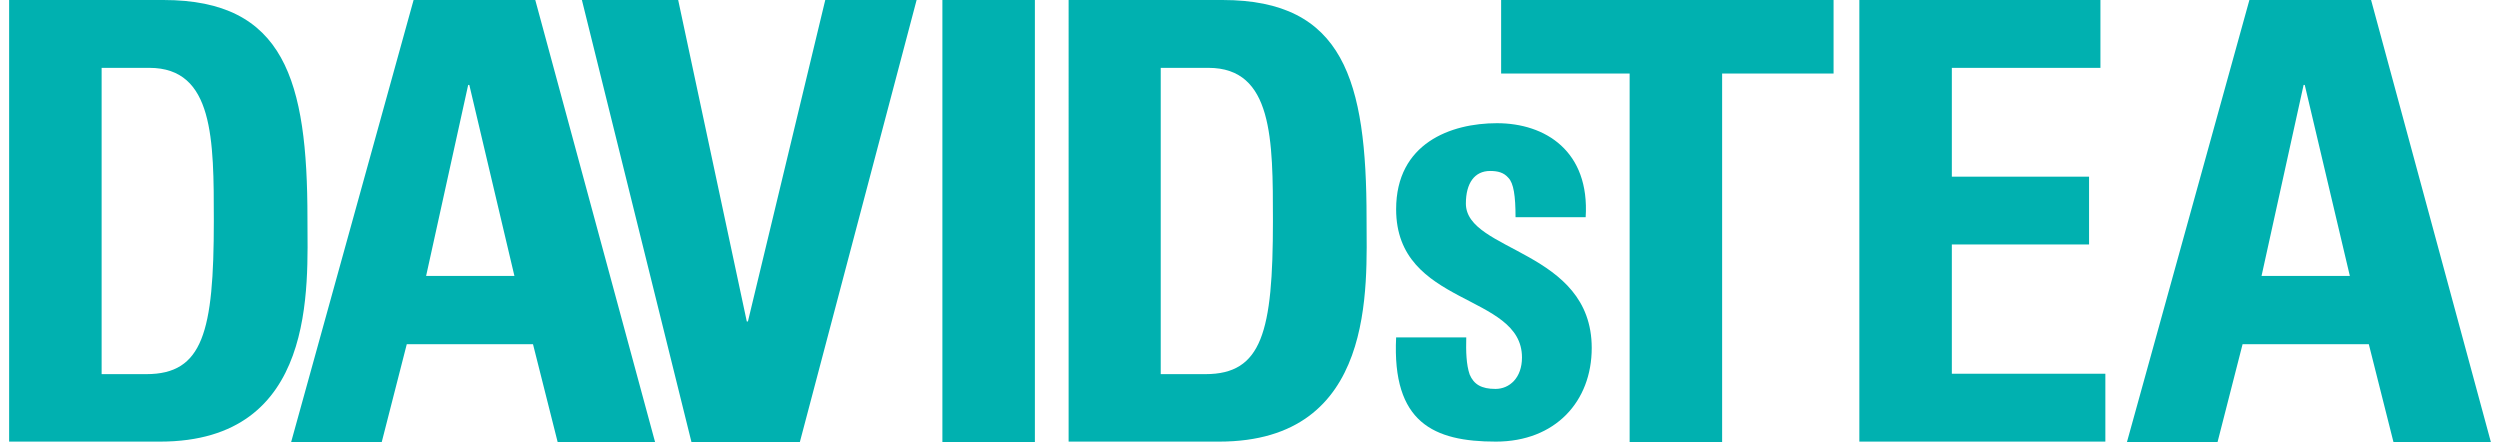
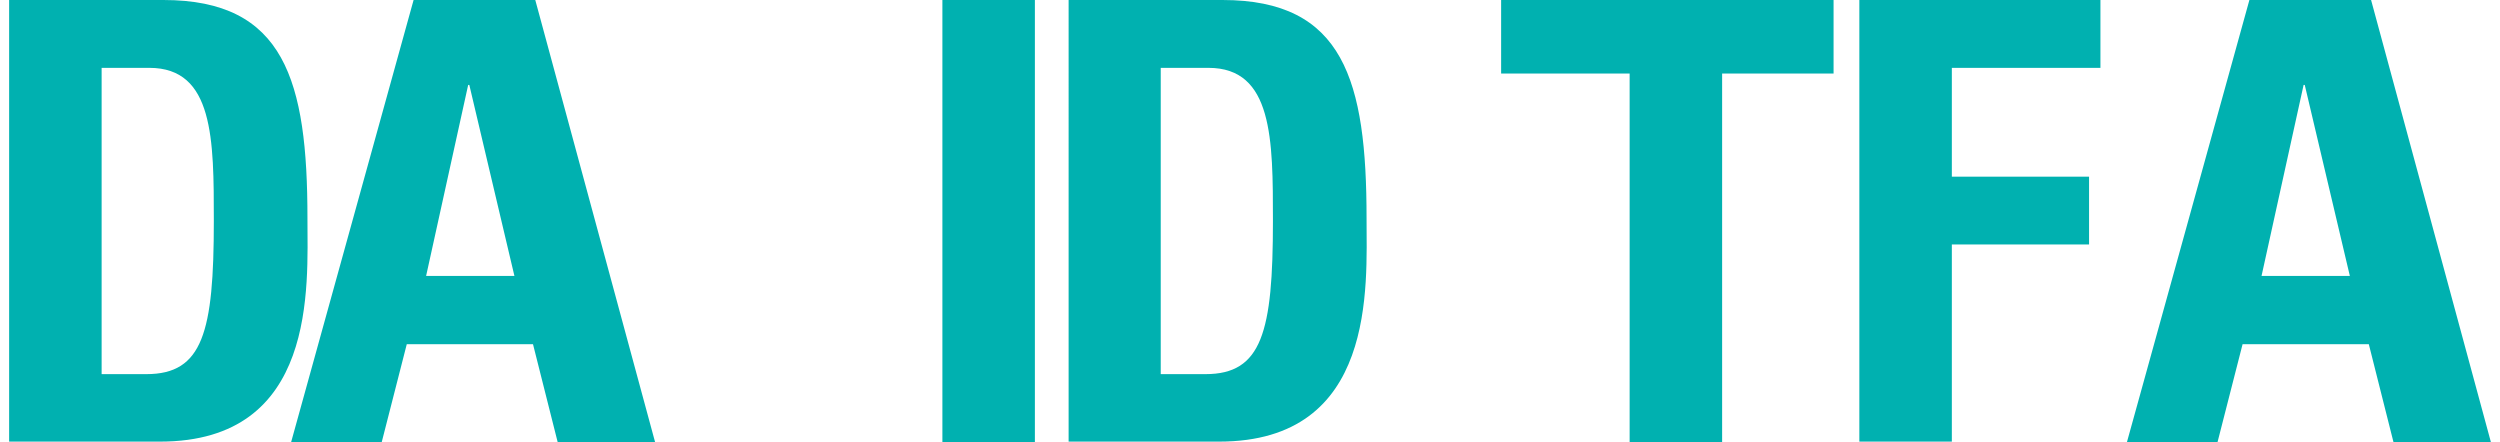
<svg xmlns="http://www.w3.org/2000/svg" enable-background="new 0 0 654.7 116.6" height="32" version="1.1" viewBox="0 0 654.7 116.6" width="181" x="0px" xml:space="preserve" y="0px">
  <g>
    <path d="M0,0h40.7c32,0,38,21.3,38,57.6c0,17.9,2.7,58.9-38.9,58.9H0V0z M24.4,98.7h11.8   c14.9,0,17.8-11.1,17.8-40.4c0-21.5,0-40.4-17-40.4H24.4V98.7z" fill="#00B1B0" />
    <path d="M74.4,116.6L106.7,0h32.1l31.6,116.6h-25.7l-6.5-25.8h-33.3l-6.6,25.8H74.4z M121.4,22.4h-0.3l-11.1,50.4   h23.3L121.4,22.4z" fill="#00B1B0" />
-     <path d="M151.1,0h25.4l18.1,84.8h0.3L215.3,0h24.1l-30.8,116.6h-28.6L151.1,0z" fill="#00B1B0" />
    <path d="M246.2,116.6V0h24.4v116.6H246.2z" fill="#00B1B0" />
    <path d="M279.4,0h40.7c32,0,38,21.3,38,57.6c0,17.9,2.7,58.9-38.9,58.9h-39.7V0z M303.8,98.7h11.8   c14.9,0,17.8-11.1,17.8-40.4c0-21.5,0-40.4-17-40.4h-12.6V98.7z" fill="#00B1B0" />
    <path d="M481.3,0v19.4h-29.4v97.2h-24.4V19.4h-33.9V0H481.3z" fill="#00B1B0" />
-     <path d="M488.1,116.6V0h63.6v17.9h-39.2v28.7h36.2v17.9h-36.2v34.1H553v17.9H488.1z" fill="#00B1B0" />
+     <path d="M488.1,116.6V0h63.6v17.9h-39.2v28.7h36.2v17.9h-36.2v34.1v17.9H488.1z" fill="#00B1B0" />
    <path d="M558.7,116.6L591,0h32.1l31.6,116.6h-25.7l-6.5-25.8h-33.3l-6.6,25.8H558.7z M605.6,22.4h-0.3l-11.1,50.4   h23.3L605.6,22.4z" fill="#00B1B0" />
    <g>
      <g>
-         <path d="M384.4,89c-0.1,3.7,0,7.2,0.9,9.8c1.1,2.6,3.1,3.8,6.8,3.8c3.7,0,7-2.9,7-8.3c0-17.1-33.2-13.3-33.2-39.1     c0-17.4,14.4-22.7,26.6-22.7c12.8,0,24.5,7.4,23.4,24.8h-18.5c0-5.6-0.5-9-1.9-10.4c-1.2-1.4-2.8-1.8-4.8-1.8     c-4.1,0-6.4,3.2-6.4,8.6c0,12.8,33.2,12.2,33.2,38.1c0,14.1-9.6,24.7-25.3,24.7c-16.4,0-27.4-5-26.3-27.5H384.4z" fill="#00B1B0" />
-       </g>
+         </g>
    </g>
  </g>
</svg>